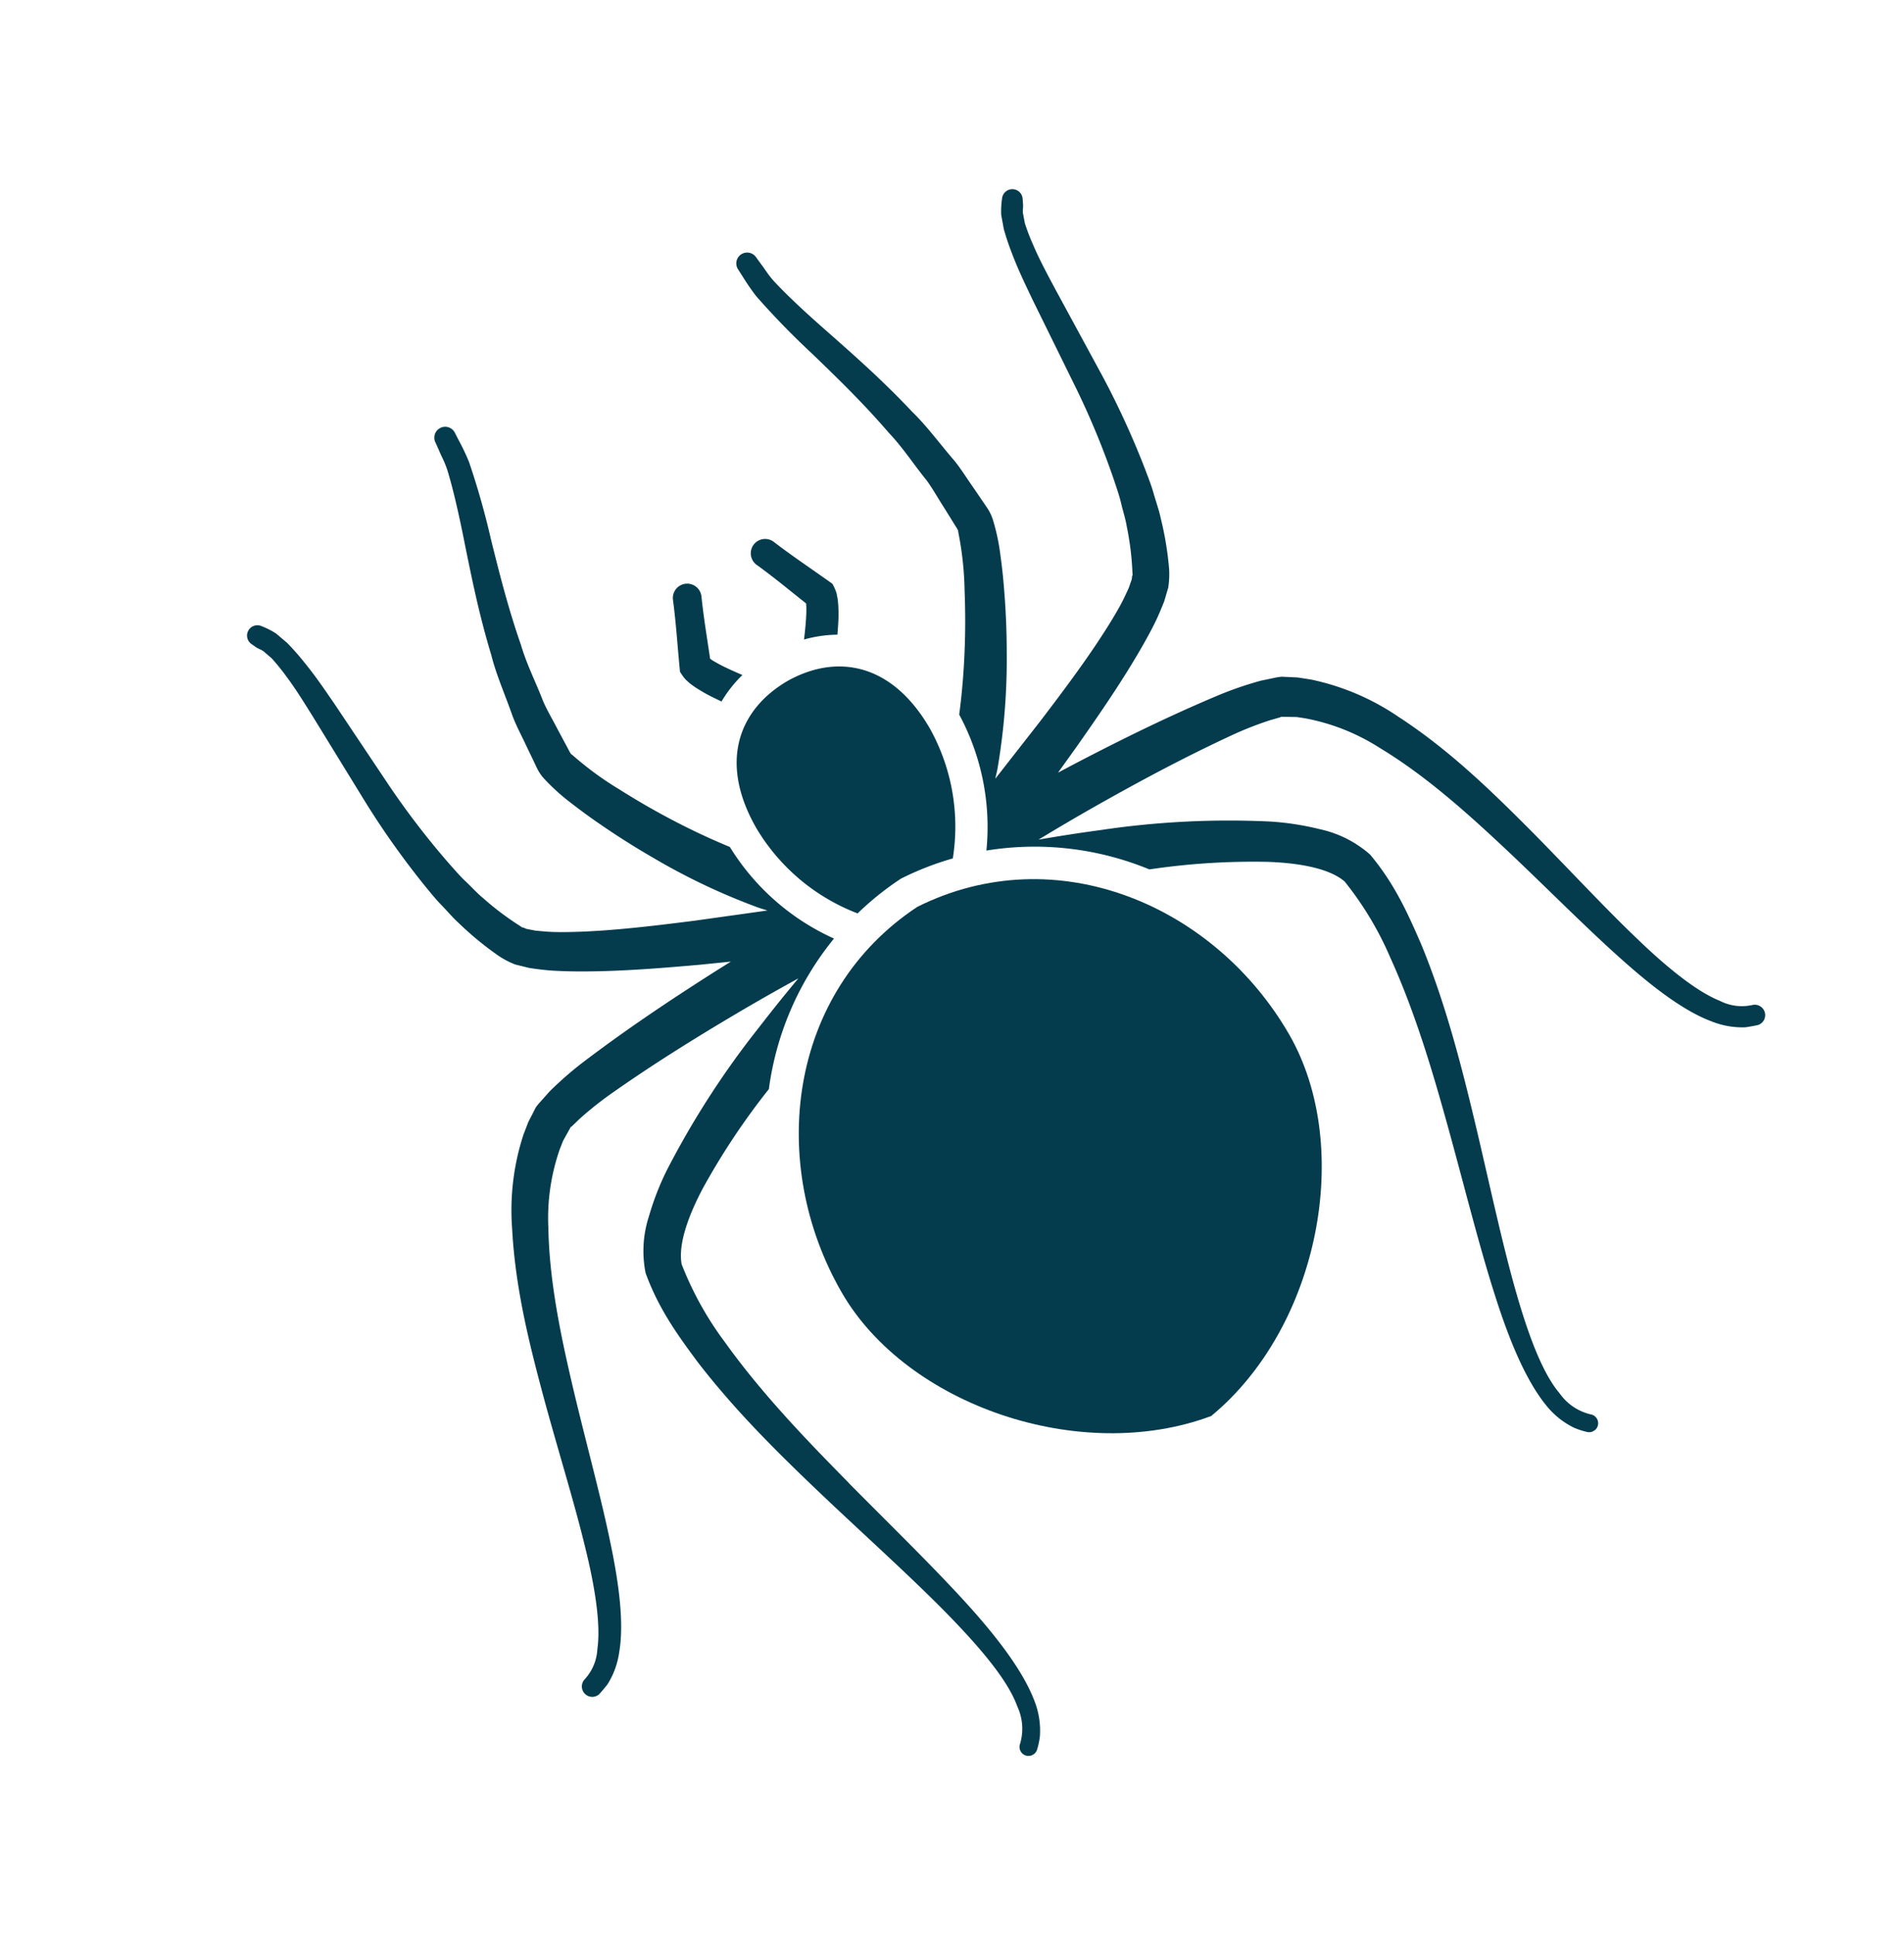
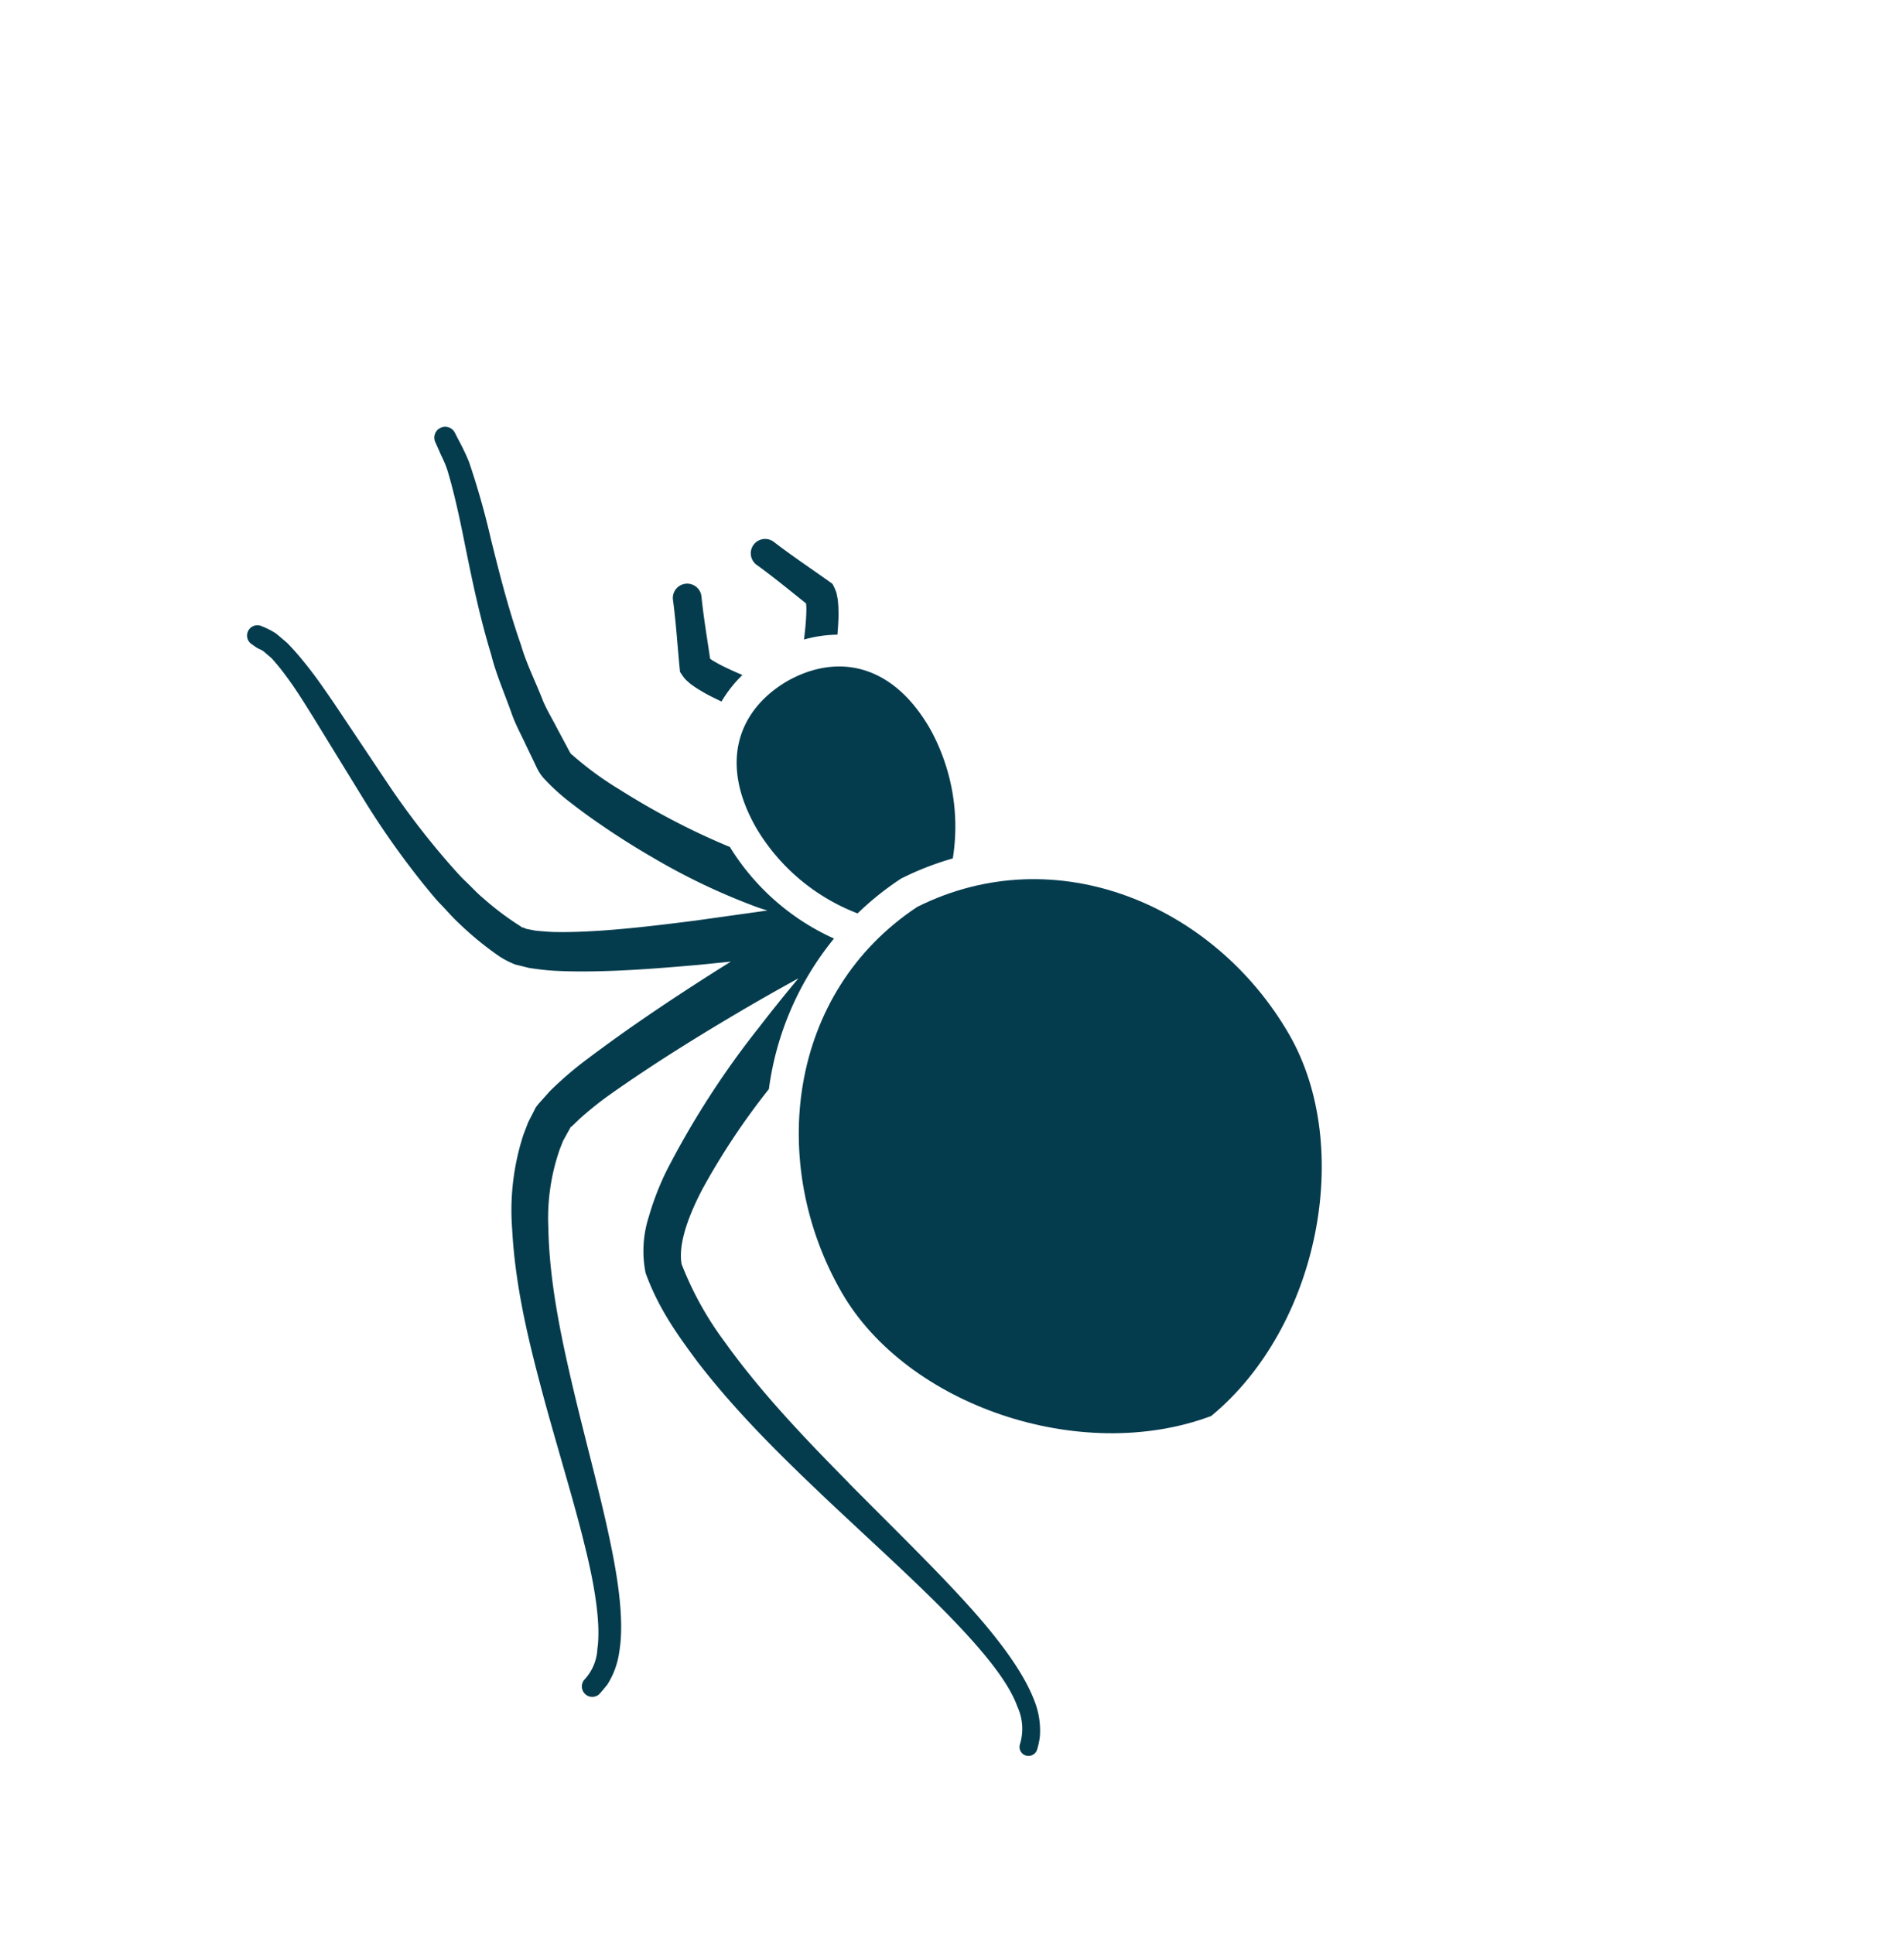
<svg xmlns="http://www.w3.org/2000/svg" width="256.088" height="260.071" viewBox="0 0 256.088 260.071">
  <defs>
    <clipPath id="_b58a78a2-3873-44a5-89b3-d16455cab144__1">
      <rect id="Rectangle_1001" data-name="Rectangle 1001" width="183.487" height="194.368" transform="translate(0)" fill="#043c4e" />
    </clipPath>
  </defs>
  <g id="Group_1203" data-name="Group 1203" transform="translate(0 91.743) rotate(-30)" clip-path="url(#_b58a78a2-3873-44a5-89b3-d16455cab144__1)">
    <path id="Path_786" data-name="Path 786" d="M22.4,20.089a5.668,5.668,0,0,0,.136.957l.189.568c.136.375.271.618.407.925.282.543.561,1.05.854,1.532.4.646.818,1.246,1.229,1.854a16.981,16.981,0,0,1,4.221-1.682L29.4,24.2c-.6-.8-1.193-1.614-1.725-2.425-.264-.411-.5-.811-.718-1.193l-.193-.4c1.011-2.543,1.968-5.114,3.078-7.614l.089-.2.018-.039a1.93,1.93,0,1,0-3.568-1.471c-1.171,2.846-2.543,5.6-3.821,8.414l-.186.407.025.407Z" transform="translate(57.528 24.846)" fill="#043c4e" />
    <path id="Path_787" data-name="Path 787" d="M35.113,45.456l.261-.018.268.018A39.977,39.977,0,0,1,42.77,46.57a27.129,27.129,0,0,0,6.064-16.653c0-10.335-5.939-15.064-13.46-15.128-7.521.064-13.453,4.793-13.453,15.128A27.127,27.127,0,0,0,27.982,46.57a39.916,39.916,0,0,1,7.132-1.114" transform="translate(56.366 38.028)" fill="#043c4e" />
    <path id="Path_788" data-name="Path 788" d="M27.1,12.573c1.111,2.5,2.068,5.071,3.071,7.614l-.186.393c-.214.386-.454.786-.721,1.193-.529.814-1.118,1.625-1.721,2.428l-.046.054a17.2,17.2,0,0,1,4.225,1.682c.414-.611.836-1.214,1.236-1.861q.439-.723.854-1.532c.136-.311.271-.55.4-.929l.193-.568a6.06,6.06,0,0,0,.136-.957v0l.021-.407-.182-.4c-1.279-2.814-2.65-5.578-3.828-8.425l-.018-.046a1.929,1.929,0,0,0-3.525,1.568Z" transform="translate(69.018 24.845)" fill="#043c4e" />
-     <path id="Path_789" data-name="Path 789" d="M40.368,18.306l-.018.039c-.043.089-.075.182-.118.268Z" transform="translate(103.449 47.071)" fill="#043c4e" />
-     <path id="Path_790" data-name="Path 790" d="M107.832,155.436a6.477,6.477,0,0,1-3.514-2.686c-1.936-2.453-3.778-6.989-5.4-12.617-1.668-5.625-3.2-12.385-5.082-19.621-1.929-7.228-4.068-15.017-7.843-22.435a32.7,32.7,0,0,0-7.685-10.225l-1.368-1.107-1.221-.789-.614-.393a7.237,7.237,0,0,0-.986-.382l-1.707-.564A47.611,47.611,0,0,0,66.4,83.445c-7.571-.954-14.539-1.368-20.542-1.639-1.143-.05-2.218-.086-3.282-.121l3.839-1.736c3.871-1.8,7.739-3.621,11.55-5.678,1.907-1.036,3.811-2.111,5.693-3.339.943-.611,1.868-1.314,2.811-2.061l1.411-1.346a12.094,12.094,0,0,0,1.346-2.111A43.584,43.584,0,0,0,71.641,59c.368-1.121.561-2.268.85-3.4s.45-2.275.639-3.407a113.683,113.683,0,0,0,1.289-13.6l.354-13.432c.075-2.211.136-4.432.393-6.56a29.79,29.79,0,0,1,.489-3.121l.475-1.354c.186-.4.425-.625.593-.986l.325-.675a1.389,1.389,0,0,0-2.389-1.4,11.061,11.061,0,0,0-1.193,1.843l-.646,1.807a34.5,34.5,0,0,0-.7,3.471c-.375,2.3-.532,4.55-.711,6.8l-.889,13.364a108.411,108.411,0,0,1-1.746,13.032c-.225,1.061-.414,2.132-.725,3.153s-.521,2.089-.9,3.075a38.155,38.155,0,0,1-2.436,5.753l-.136.3c-.218.136-.2.225-.418.471l-.929.8c-.743.529-1.525,1.086-2.375,1.589-1.711,1.021-3.539,1.964-5.389,2.875-3.718,1.818-7.585,3.461-11.46,5.082l-9.143,3.693c.343-.375.682-.718,1.018-1.121a87.376,87.376,0,0,0,8.8-12.8q2.116-3.664,4.021-7.7.954-2,1.811-4.118a27.39,27.39,0,0,0,1.518-4.725,6.186,6.186,0,0,0,.1-1.632L52.052,45l-.164-2.182c-.136-1.464-.168-2.882-.389-4.361-.568-2.943-.879-5.957-1.646-8.628-1.275-5.461-2.939-10.378-4.328-14.539C44.1,11.127,43.07,7.716,42.535,5.327c-.254-1.186-.236-2.064-.336-2.7-.061-.621-.1-.954-.1-.954L42.06,1.3a1.459,1.459,0,0,0-2.907.229s.021.4.054,1.146A30.853,30.853,0,0,0,39.46,5.88a106.424,106.424,0,0,0,2.65,10.475c1.211,4.218,2.618,9.089,3.614,14.367.636,2.636.764,5.311,1.2,8.039.157,1.371.125,2.871.2,4.311l.071,2.189c.007.761.1,1.561-.039,1.643a43.873,43.873,0,0,1-3.221,7.3c-1.3,2.478-2.689,4.878-4.121,7.128-1.586,2.514-3.221,4.832-4.839,6.943A31.853,31.853,0,0,1,29,85.938,40.487,40.487,0,0,1,46.717,99.095a94.731,94.731,0,0,1,14.342,7.11c3.189,2,6.618,4.693,7.585,7.418a44,44,0,0,1,.2,11.985c-.825,8.428-2.911,16.849-4.961,24.706-2.068,7.871-4.168,15.217-5.561,21.671-1.418,6.439-2.079,12.021-1.436,16.124a10.912,10.912,0,0,0,1.775,4.6,10.485,10.485,0,0,0,1.246,1.368,1.209,1.209,0,1,0,1.561-1.846,7.066,7.066,0,0,1-2.193-4.518c-.646-3.475.246-8.85,1.818-15.082,1.586-6.264,3.928-13.5,6.289-21.335,2.336-7.843,4.771-16.307,5.96-25.185.514-4.5.975-8.807.082-13.9a15.03,15.03,0,0,0-4.171-6.357,37.3,37.3,0,0,0-5.2-4.182A117.09,117.09,0,0,0,43.706,91.242c-2.864-1.179-5.5-2.189-7.9-3.068,2.793-.061,6.093-.1,9.882-.057,5.882.068,12.8.264,20.01.929a46.26,46.26,0,0,1,5.121.793l1.046.264c.118.007.5.164.393.036l.621.371,1.25.75.9.721a28.194,28.194,0,0,1,6.664,8.407c3.661,6.628,6.05,14.171,8.168,21.224,2.1,7.093,3.864,13.821,5.757,19.549,1.875,5.721,3.911,10.482,6.371,13.449a11.1,11.1,0,0,0,3.539,2.957c1.061.421,1.65.589,1.65.589a1.4,1.4,0,0,0,.646-2.721" transform="translate(74.576 0.003)" fill="#043c4e" />
+     <path id="Path_789" data-name="Path 789" d="M40.368,18.306l-.018.039c-.043.089-.075.182-.118.268" transform="translate(103.449 47.071)" fill="#043c4e" />
    <path id="Path_791" data-name="Path 791" d="M11.243,18.613c-.039-.086-.075-.179-.114-.268l-.021-.039Z" transform="translate(28.56 47.071)" fill="#043c4e" />
    <path id="Path_792" data-name="Path 792" d="M45.023,150.316c-2.046-7.857-4.139-16.282-4.961-24.71a44.259,44.259,0,0,1,.2-11.982c.968-2.725,4.4-5.425,7.585-7.421A94.832,94.832,0,0,1,62.2,99.093,40.4,40.4,0,0,1,79.907,85.94a31.8,31.8,0,0,1-5.971-17.667c-1.618-2.107-3.253-4.428-4.843-6.939-1.432-2.253-2.821-4.653-4.121-7.128a43.836,43.836,0,0,1-3.218-7.3c-.143-.086-.054-.882-.043-1.643l.071-2.189c.075-1.443.043-2.943.2-4.311.432-2.732.557-5.4,1.2-8.039,1-5.282,2.407-10.15,3.618-14.371A106.041,106.041,0,0,0,69.443,5.882,30.122,30.122,0,0,0,69.7,2.672c.032-.746.057-1.143.057-1.143A1.46,1.46,0,0,0,66.847,1.3l-.036.379s-.039.332-.1.95c-.1.632-.086,1.511-.332,2.7-.539,2.389-1.568,5.8-2.993,9.967-1.389,4.161-3.053,9.078-4.325,14.542-.768,2.671-1.082,5.682-1.646,8.628-.229,1.479-.257,2.893-.393,4.357l-.164,2.186L56.769,46.1a6.175,6.175,0,0,0,.1,1.632,27.966,27.966,0,0,0,1.518,4.728c.571,1.4,1.175,2.782,1.811,4.118,1.268,2.682,2.611,5.253,4.021,7.693a86.368,86.368,0,0,0,8.807,12.8c.332.407.671.746,1.014,1.125L64.89,74.494c-3.871-1.625-7.739-3.268-11.457-5.082-1.854-.911-3.678-1.857-5.389-2.878-.85-.5-1.629-1.061-2.371-1.586l-.929-.807c-.221-.243-.207-.336-.418-.471l-.136-.3a38.126,38.126,0,0,1-2.439-5.75c-.375-.986-.589-2.053-.9-3.075s-.5-2.093-.725-3.153a108.47,108.47,0,0,1-1.743-13.035L37.5,24.989c-.179-2.246-.336-4.5-.714-6.793a34.575,34.575,0,0,0-.7-3.475l-.646-1.807a10.813,10.813,0,0,0-1.193-1.839,1.388,1.388,0,0,0-2.389,1.393l.318.679c.175.357.418.582.6.982l.475,1.354a29.8,29.8,0,0,1,.493,3.121c.254,2.132.311,4.353.389,6.564L34.5,38.6a112.136,112.136,0,0,0,1.279,13.592c.193,1.136.354,2.275.643,3.411s.482,2.271.846,3.4a42.815,42.815,0,0,0,2.421,6.418,11.534,11.534,0,0,0,1.346,2.107l1.4,1.346c.939.746,1.875,1.454,2.814,2.061,1.886,1.229,3.786,2.307,5.693,3.339,3.814,2.057,7.682,3.878,11.55,5.682l3.85,1.732c-1.075.039-2.15.075-3.3.125-6.007.271-12.975.686-20.539,1.636a47.345,47.345,0,0,0-6.018,1.175l-1.7.564a7.612,7.612,0,0,0-1,.379l-.607.4-1.221.786-1.375,1.111a32.735,32.735,0,0,0-7.678,10.225c-3.775,7.41-5.918,15.207-7.843,22.428-1.889,7.239-3.418,14-5.082,19.621-1.621,5.632-3.461,10.164-5.4,12.621a6.476,6.476,0,0,1-3.521,2.686,1.4,1.4,0,0,0,.654,2.718s.586-.168,1.646-.589a10.966,10.966,0,0,0,3.539-2.957c2.464-2.968,4.5-7.728,6.371-13.446,1.9-5.728,3.657-12.46,5.757-19.546,2.114-7.057,4.5-14.6,8.171-21.228a28.064,28.064,0,0,1,6.657-8.407l.907-.718,1.246-.75.625-.375c-.114.129.275-.029.393-.036l1.05-.264a45.984,45.984,0,0,1,5.114-.793c7.218-.668,14.125-.861,20.014-.929,3.782-.043,7.085-.007,9.882.057-2.4.879-5.032,1.889-7.9,3.068a117.068,117.068,0,0,0-20.342,10.439,37.3,37.3,0,0,0-5.2,4.182,15.063,15.063,0,0,0-4.171,6.357c-.893,5.089-.432,9.392.086,13.9,1.189,8.878,3.625,17.339,5.957,25.181,2.361,7.843,4.7,15.071,6.282,21.338,1.575,6.228,2.471,11.6,1.825,15.082a7.073,7.073,0,0,1-2.193,4.514,1.209,1.209,0,1,0,1.557,1.85,10.105,10.105,0,0,0,1.246-1.371,10.892,10.892,0,0,0,1.775-4.6c.65-4.093-.018-9.685-1.429-16.124s-3.5-13.8-5.564-21.667" transform="translate(0.001 0.001)" fill="#043c4e" />
    <path id="Path_793" data-name="Path 793" d="M50.694,24.6c20.867,1.264,34.738,19.817,34.738,39.845,0,17.481-16.2,36.116-34.738,39.216-18.539-3.1-34.731-21.735-34.731-39.216,0-20.028,13.871-38.581,34.731-39.845" transform="translate(41.046 63.252)" fill="#043c4e" />
  </g>
</svg>